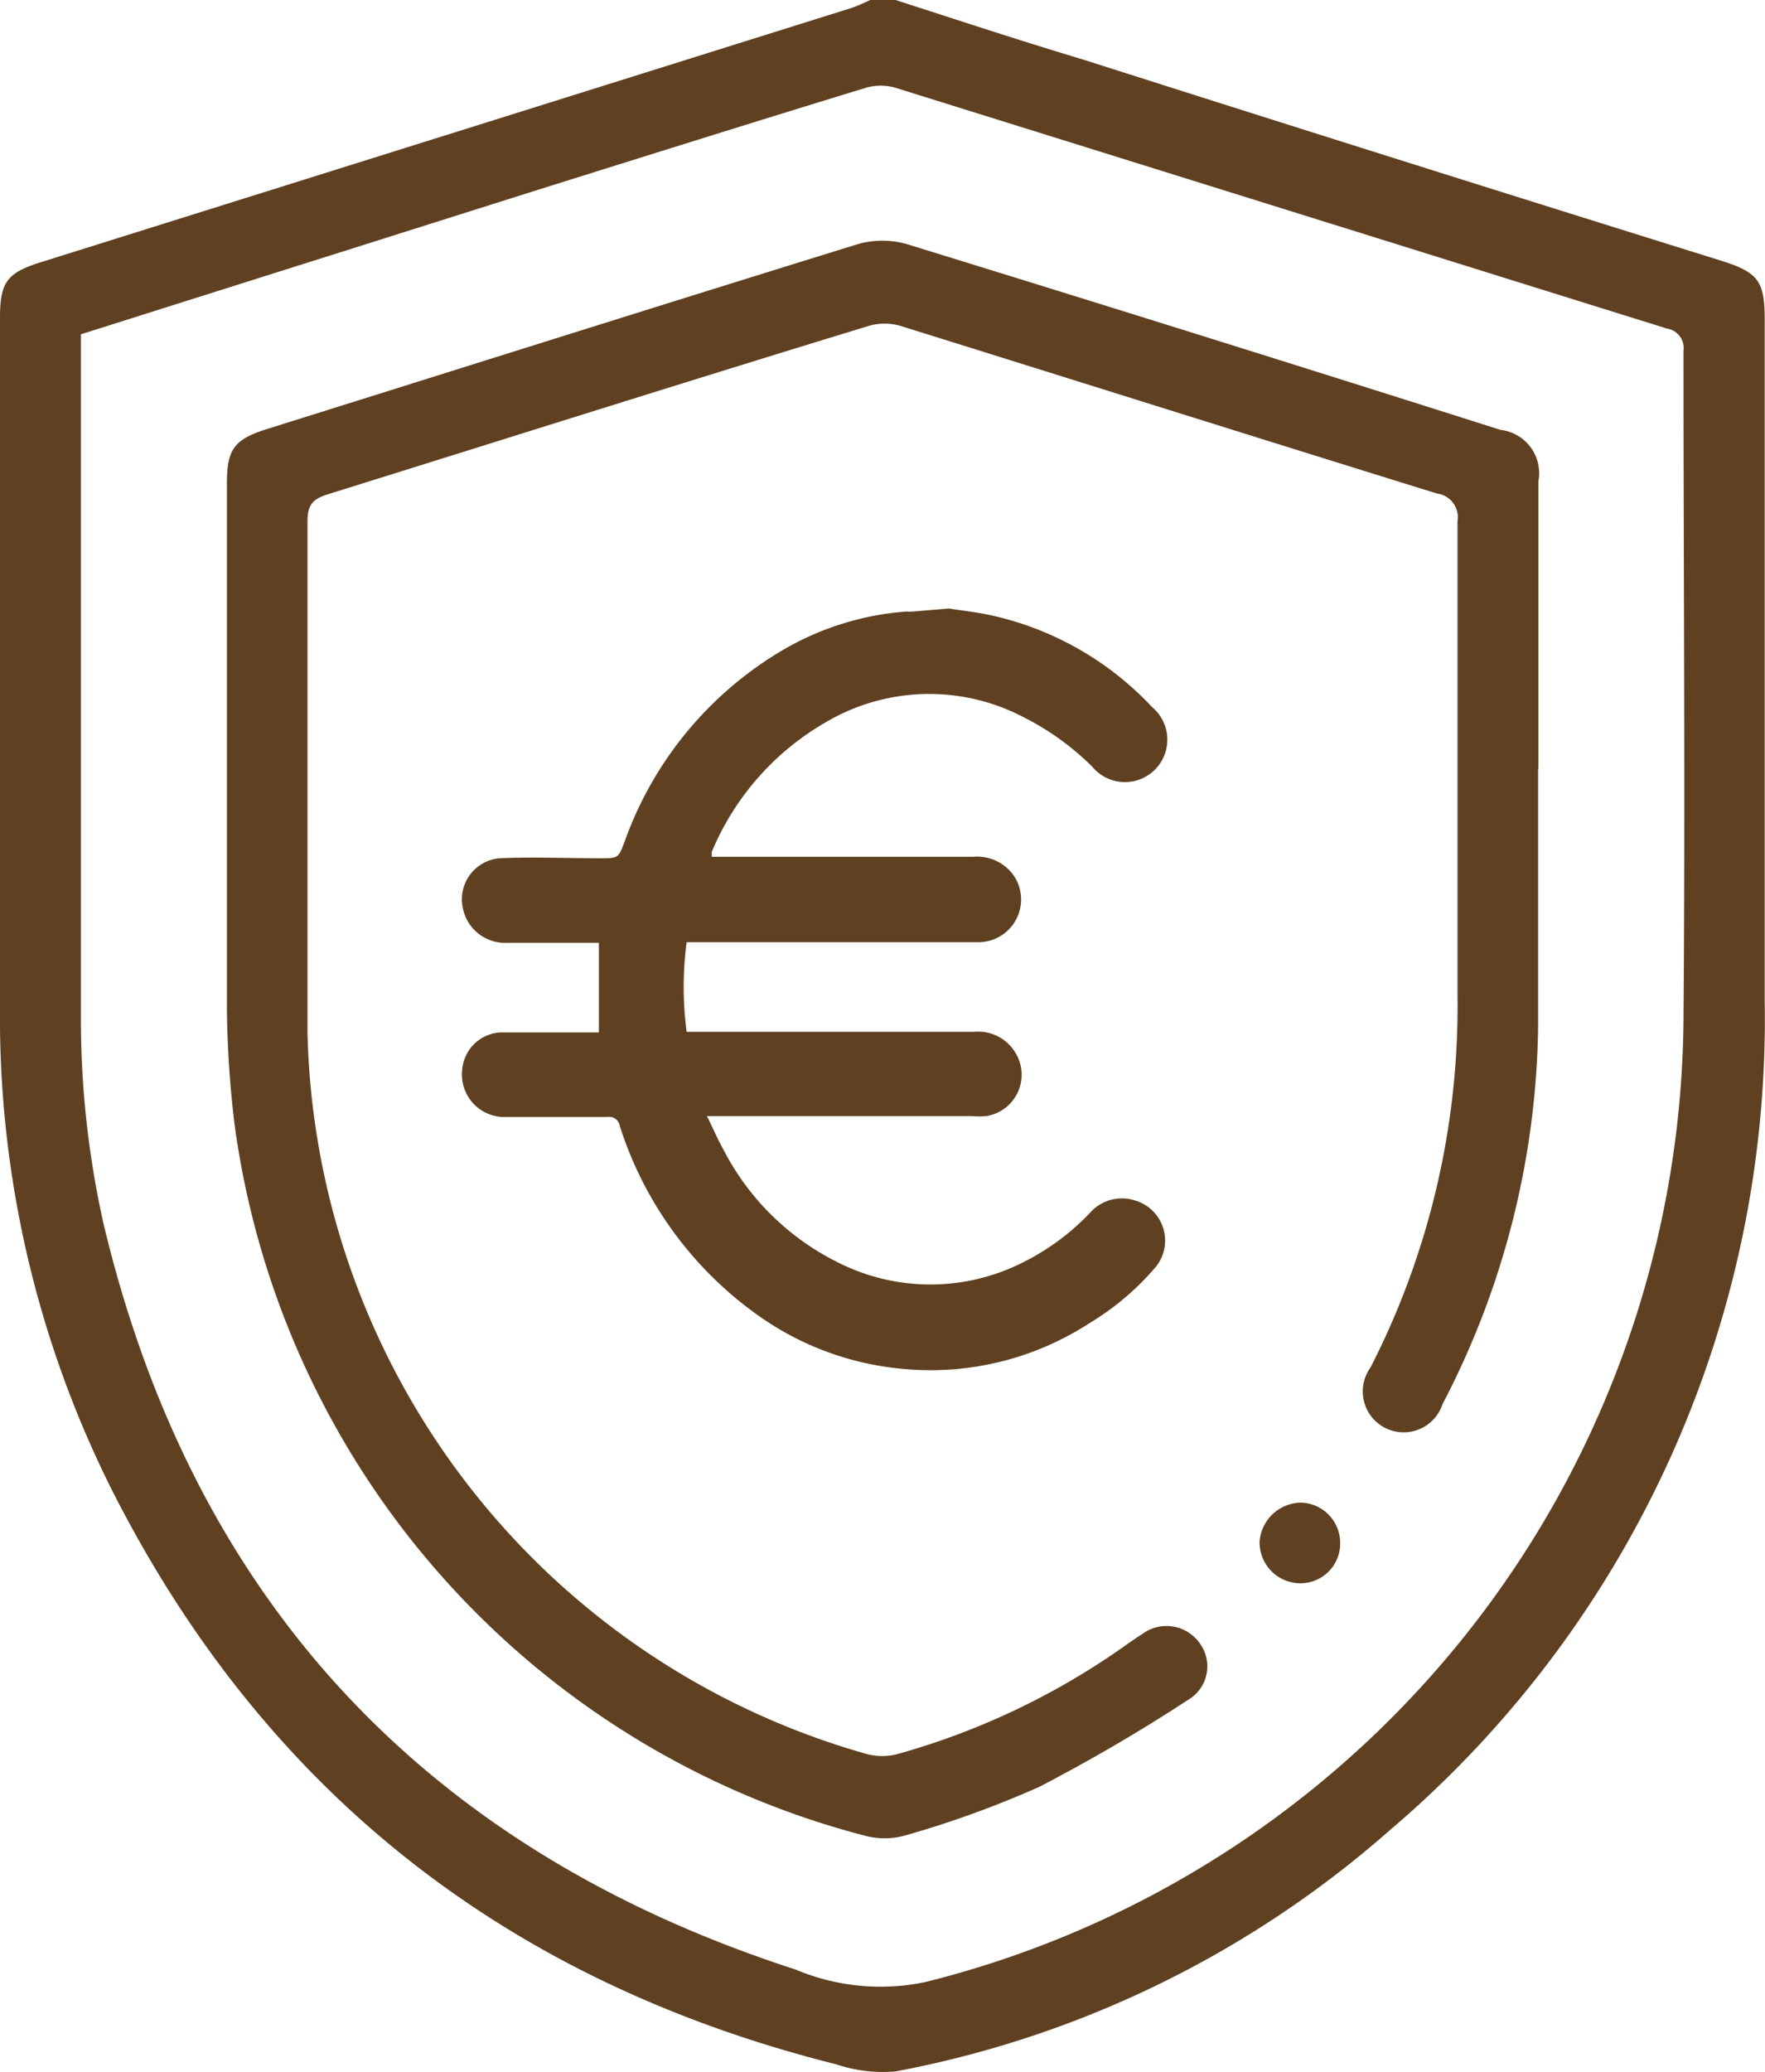
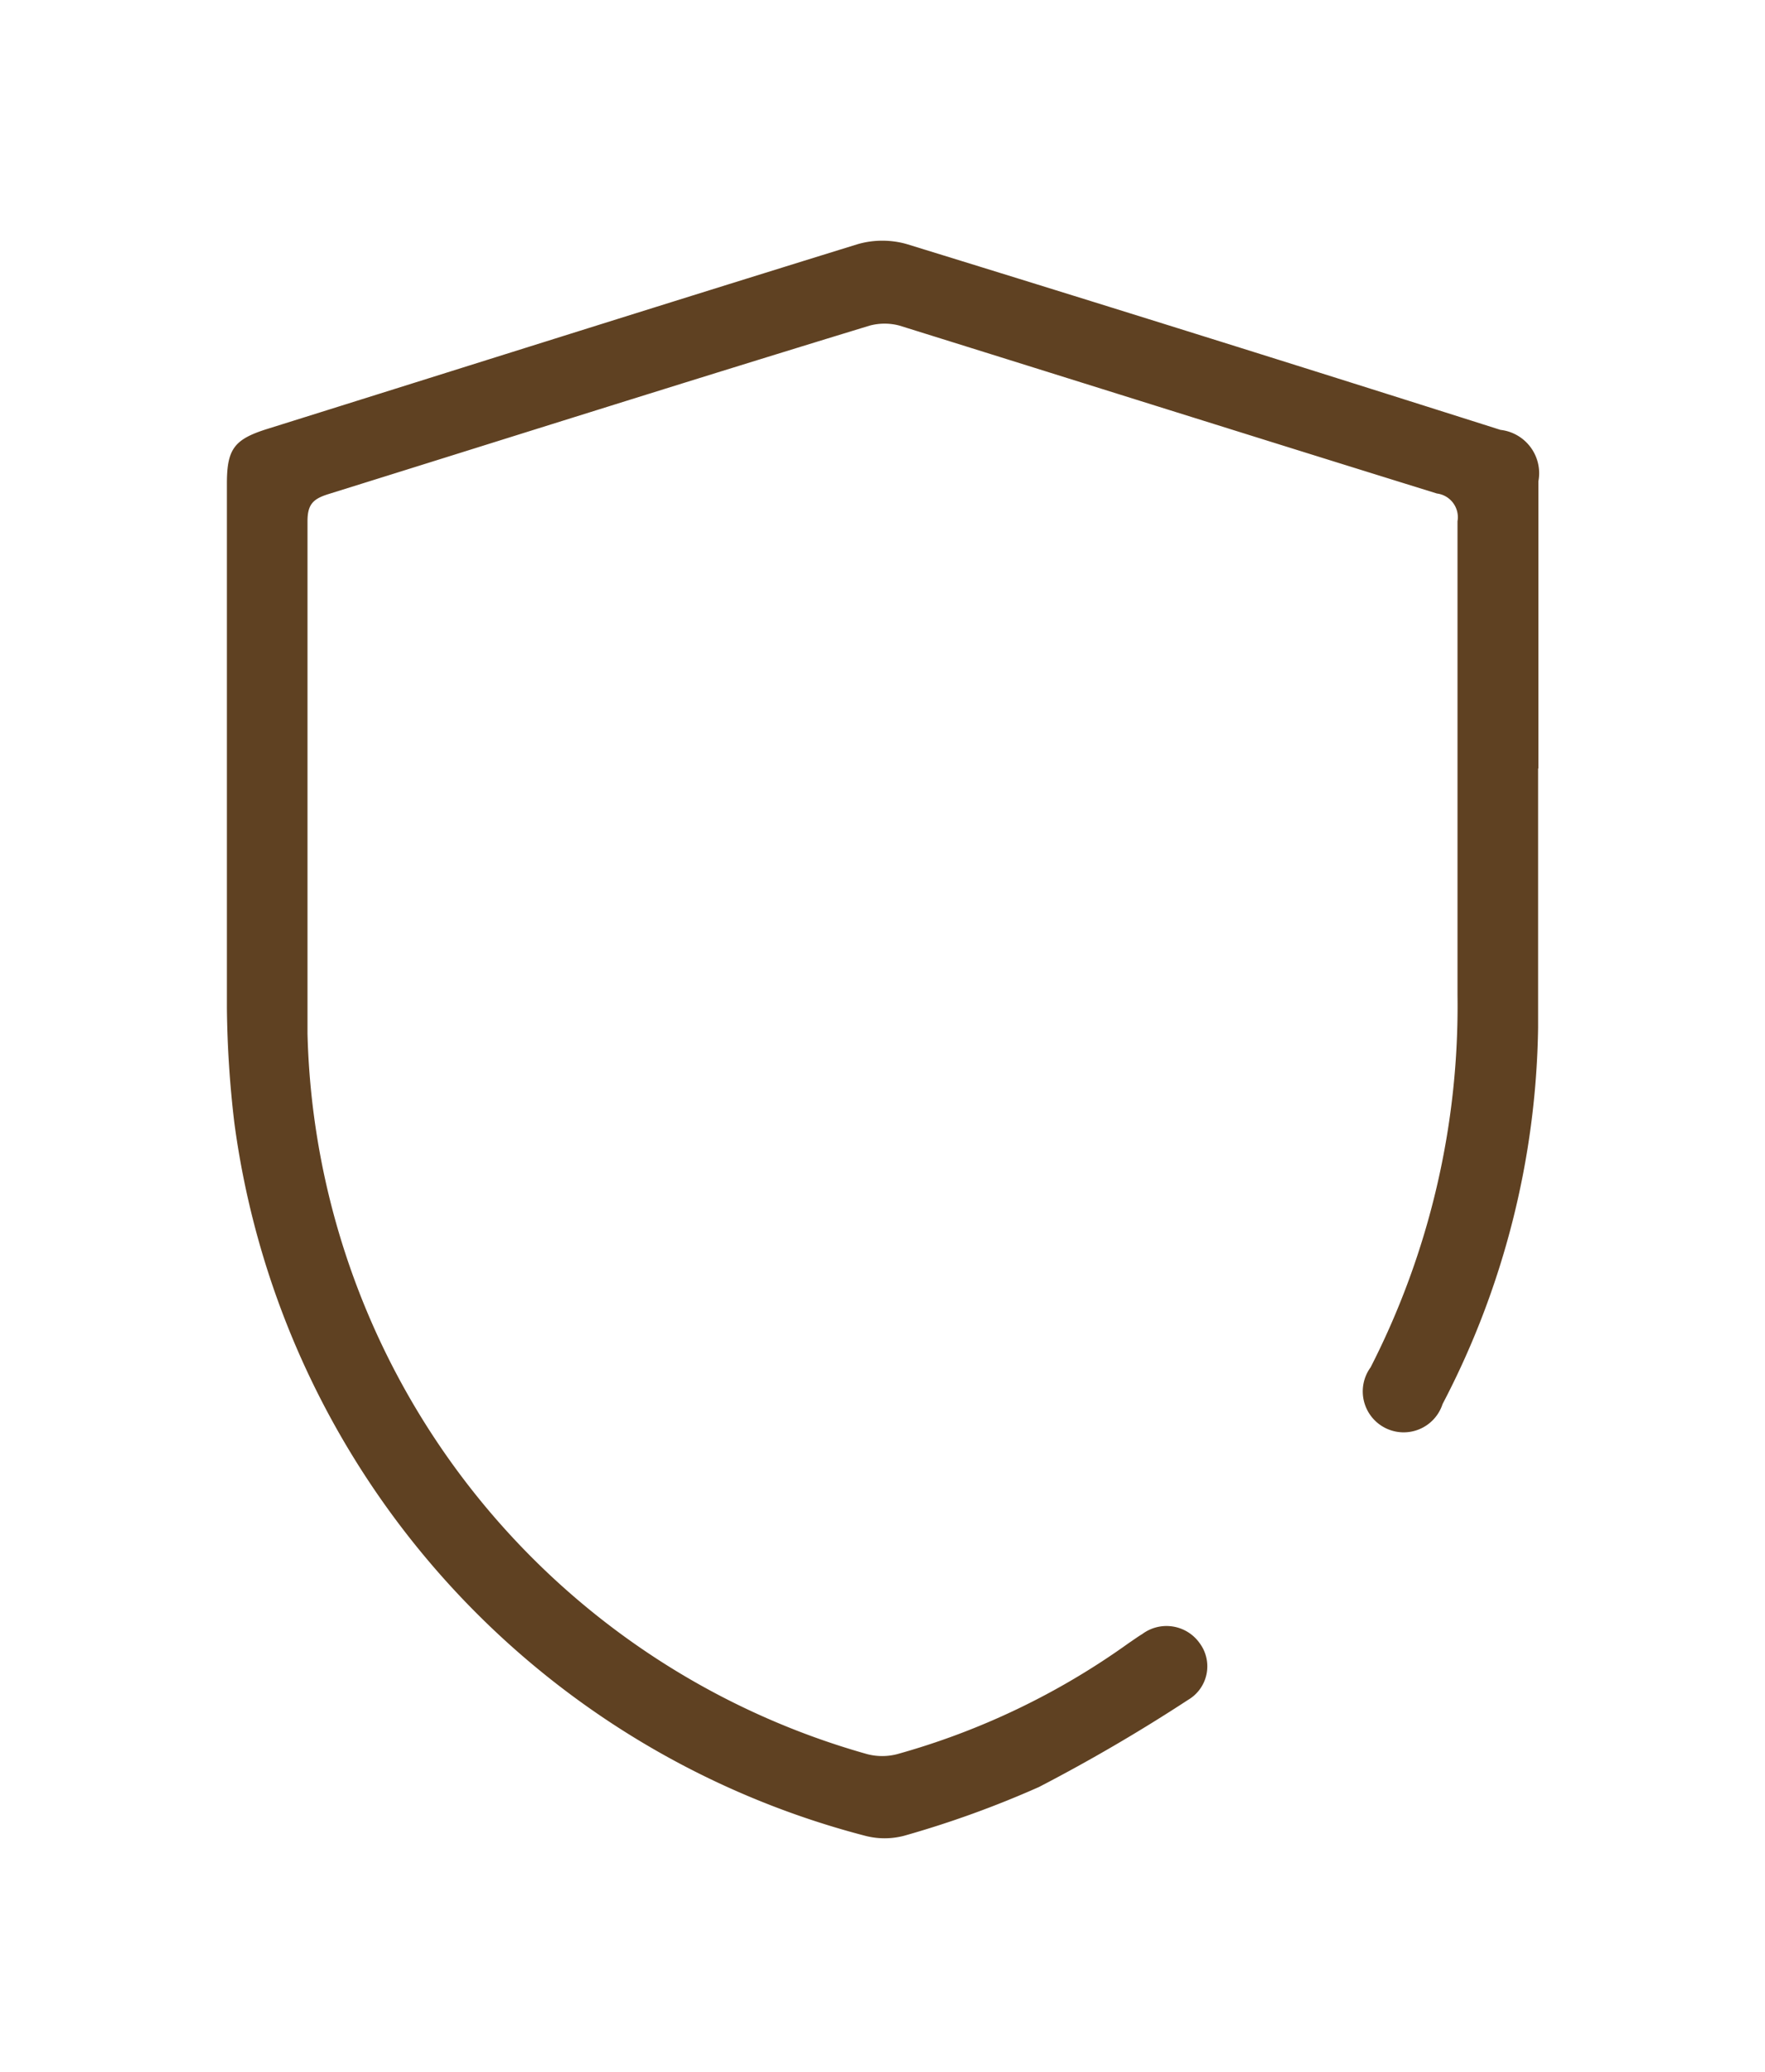
<svg xmlns="http://www.w3.org/2000/svg" viewBox="0 0 59.12 69.37">
  <defs>
    <style>.cls-1{fill:#5f4122;}</style>
  </defs>
  <g id="Layer_2" data-name="Layer 2">
    <g id="Layer_1-2" data-name="Layer 1">
-       <path class="cls-1" d="M44.89,51.68A1.33,1.33,0,0,1,43.56,53a1.37,1.37,0,0,1-1.37-1.38,1.41,1.41,0,0,1,1.39-1.32A1.35,1.35,0,0,1,44.89,51.68Z" />
-       <path class="cls-1" d="M30,0c2.1.68,4.2,1.37,6.3,2Q46.94,5.39,57.63,8.72c1.28.4,1.48.69,1.48,2,0,7.59,0,15.18,0,22.78A35.62,35.62,0,0,1,46.56,61.26,34.76,34.76,0,0,1,30,69.34a4.93,4.93,0,0,1-2-.24C17,66.34,8.9,60,3.78,49.94A35.3,35.3,0,0,1,0,33.67V10.62C0,9.45.24,9.13,1.36,8.78L28.54.26A6.57,6.57,0,0,0,29.15,0ZM2.71,11.19v.53c0,7.45,0,14.91,0,22.37a31.37,31.37,0,0,0,.75,6.84c3,12.65,10.82,21,23.19,25a7.34,7.34,0,0,0,4.34.42A33.48,33.48,0,0,0,56.39,34.12c.06-7.46,0-14.91,0-22.37a.66.66,0,0,0-.55-.75L30,2.94a1.78,1.78,0,0,0-1,0c-3.67,1.12-7.33,2.27-11,3.42Z" />
      <path class="cls-1" d="M51.52,25.72c0,2.89,0,5.78,0,8.68A28,28,0,0,1,48.32,47a1.37,1.37,0,1,1-2.41-1.23,26.55,26.55,0,0,0,2.91-12.46c0-5.29,0-10.58,0-15.86a.8.8,0,0,0-.69-.93c-6-1.86-12-3.75-18-5.62a1.93,1.93,0,0,0-1,0C23,12.77,17,14.67,11,16.54c-.51.16-.7.34-.7.91,0,5.72,0,11.44,0,17.15A25.72,25.72,0,0,0,29.05,58.72a2,2,0,0,0,1,0A24.63,24.63,0,0,0,37.81,55c.15-.1.3-.21.45-.3a1.36,1.36,0,0,1,1.92.3,1.3,1.3,0,0,1-.38,1.9,57.45,57.45,0,0,1-5,2.92,33.65,33.65,0,0,1-4.51,1.63,2.57,2.57,0,0,1-1.32,0A28.56,28.56,0,0,1,7.85,37.59a35.21,35.21,0,0,1-.25-3.85c0-5.85,0-11.7,0-17.55,0-1.17.25-1.49,1.38-1.84,6.58-2.06,13.16-4.14,19.76-6.18a3,3,0,0,1,1.63,0q10,3.08,19.89,6.22a1.46,1.46,0,0,1,1.27,1.72v9.62Z" />
-       <path class="cls-1" d="M31.79,20.37c.5.08,1,.13,1.51.25a10.46,10.46,0,0,1,5.29,3.05,1.42,1.42,0,1,1-2,2A9,9,0,0,0,34.27,24a6.81,6.81,0,0,0-6.58.16,9,9,0,0,0-3.85,4.36.25.25,0,0,0,0,.07s0,0,0,.09H32.6a1.5,1.5,0,0,1,1.39.68,1.43,1.43,0,0,1-1.24,2.18H23a11.38,11.38,0,0,0,0,3h9.63a1.45,1.45,0,0,1,1.41.75,1.4,1.4,0,0,1-1,2.07,2.74,2.74,0,0,1-.5,0H23.68c.19.38.34.74.53,1.08a8.61,8.61,0,0,0,3.88,3.83,6.86,6.86,0,0,0,6.15,0,8.08,8.08,0,0,0,2.27-1.67A1.42,1.42,0,0,1,38,40.18a1.4,1.4,0,0,1,.73,2.21,9,9,0,0,1-2.25,1.91,9.78,9.78,0,0,1-6.27,1.52,9.89,9.89,0,0,1-5-1.92,12.37,12.37,0,0,1-4.45-6.21.36.36,0,0,0-.41-.3c-1.13,0-2.26,0-3.39,0a1.42,1.42,0,0,1-1.48-1.56,1.36,1.36,0,0,1,1.27-1.27c1,0,2,0,3,0h.31v-3H17a1.44,1.44,0,0,1-1.48-1.09,1.38,1.38,0,0,1,1.21-1.74c1.12-.05,2.25,0,3.37,0,.62,0,.61,0,.83-.58a12.19,12.19,0,0,1,5.14-6.3,9.61,9.61,0,0,1,4.29-1.38,1.46,1.46,0,0,0,.22,0Z" />
    </g>
  </g>
</svg>